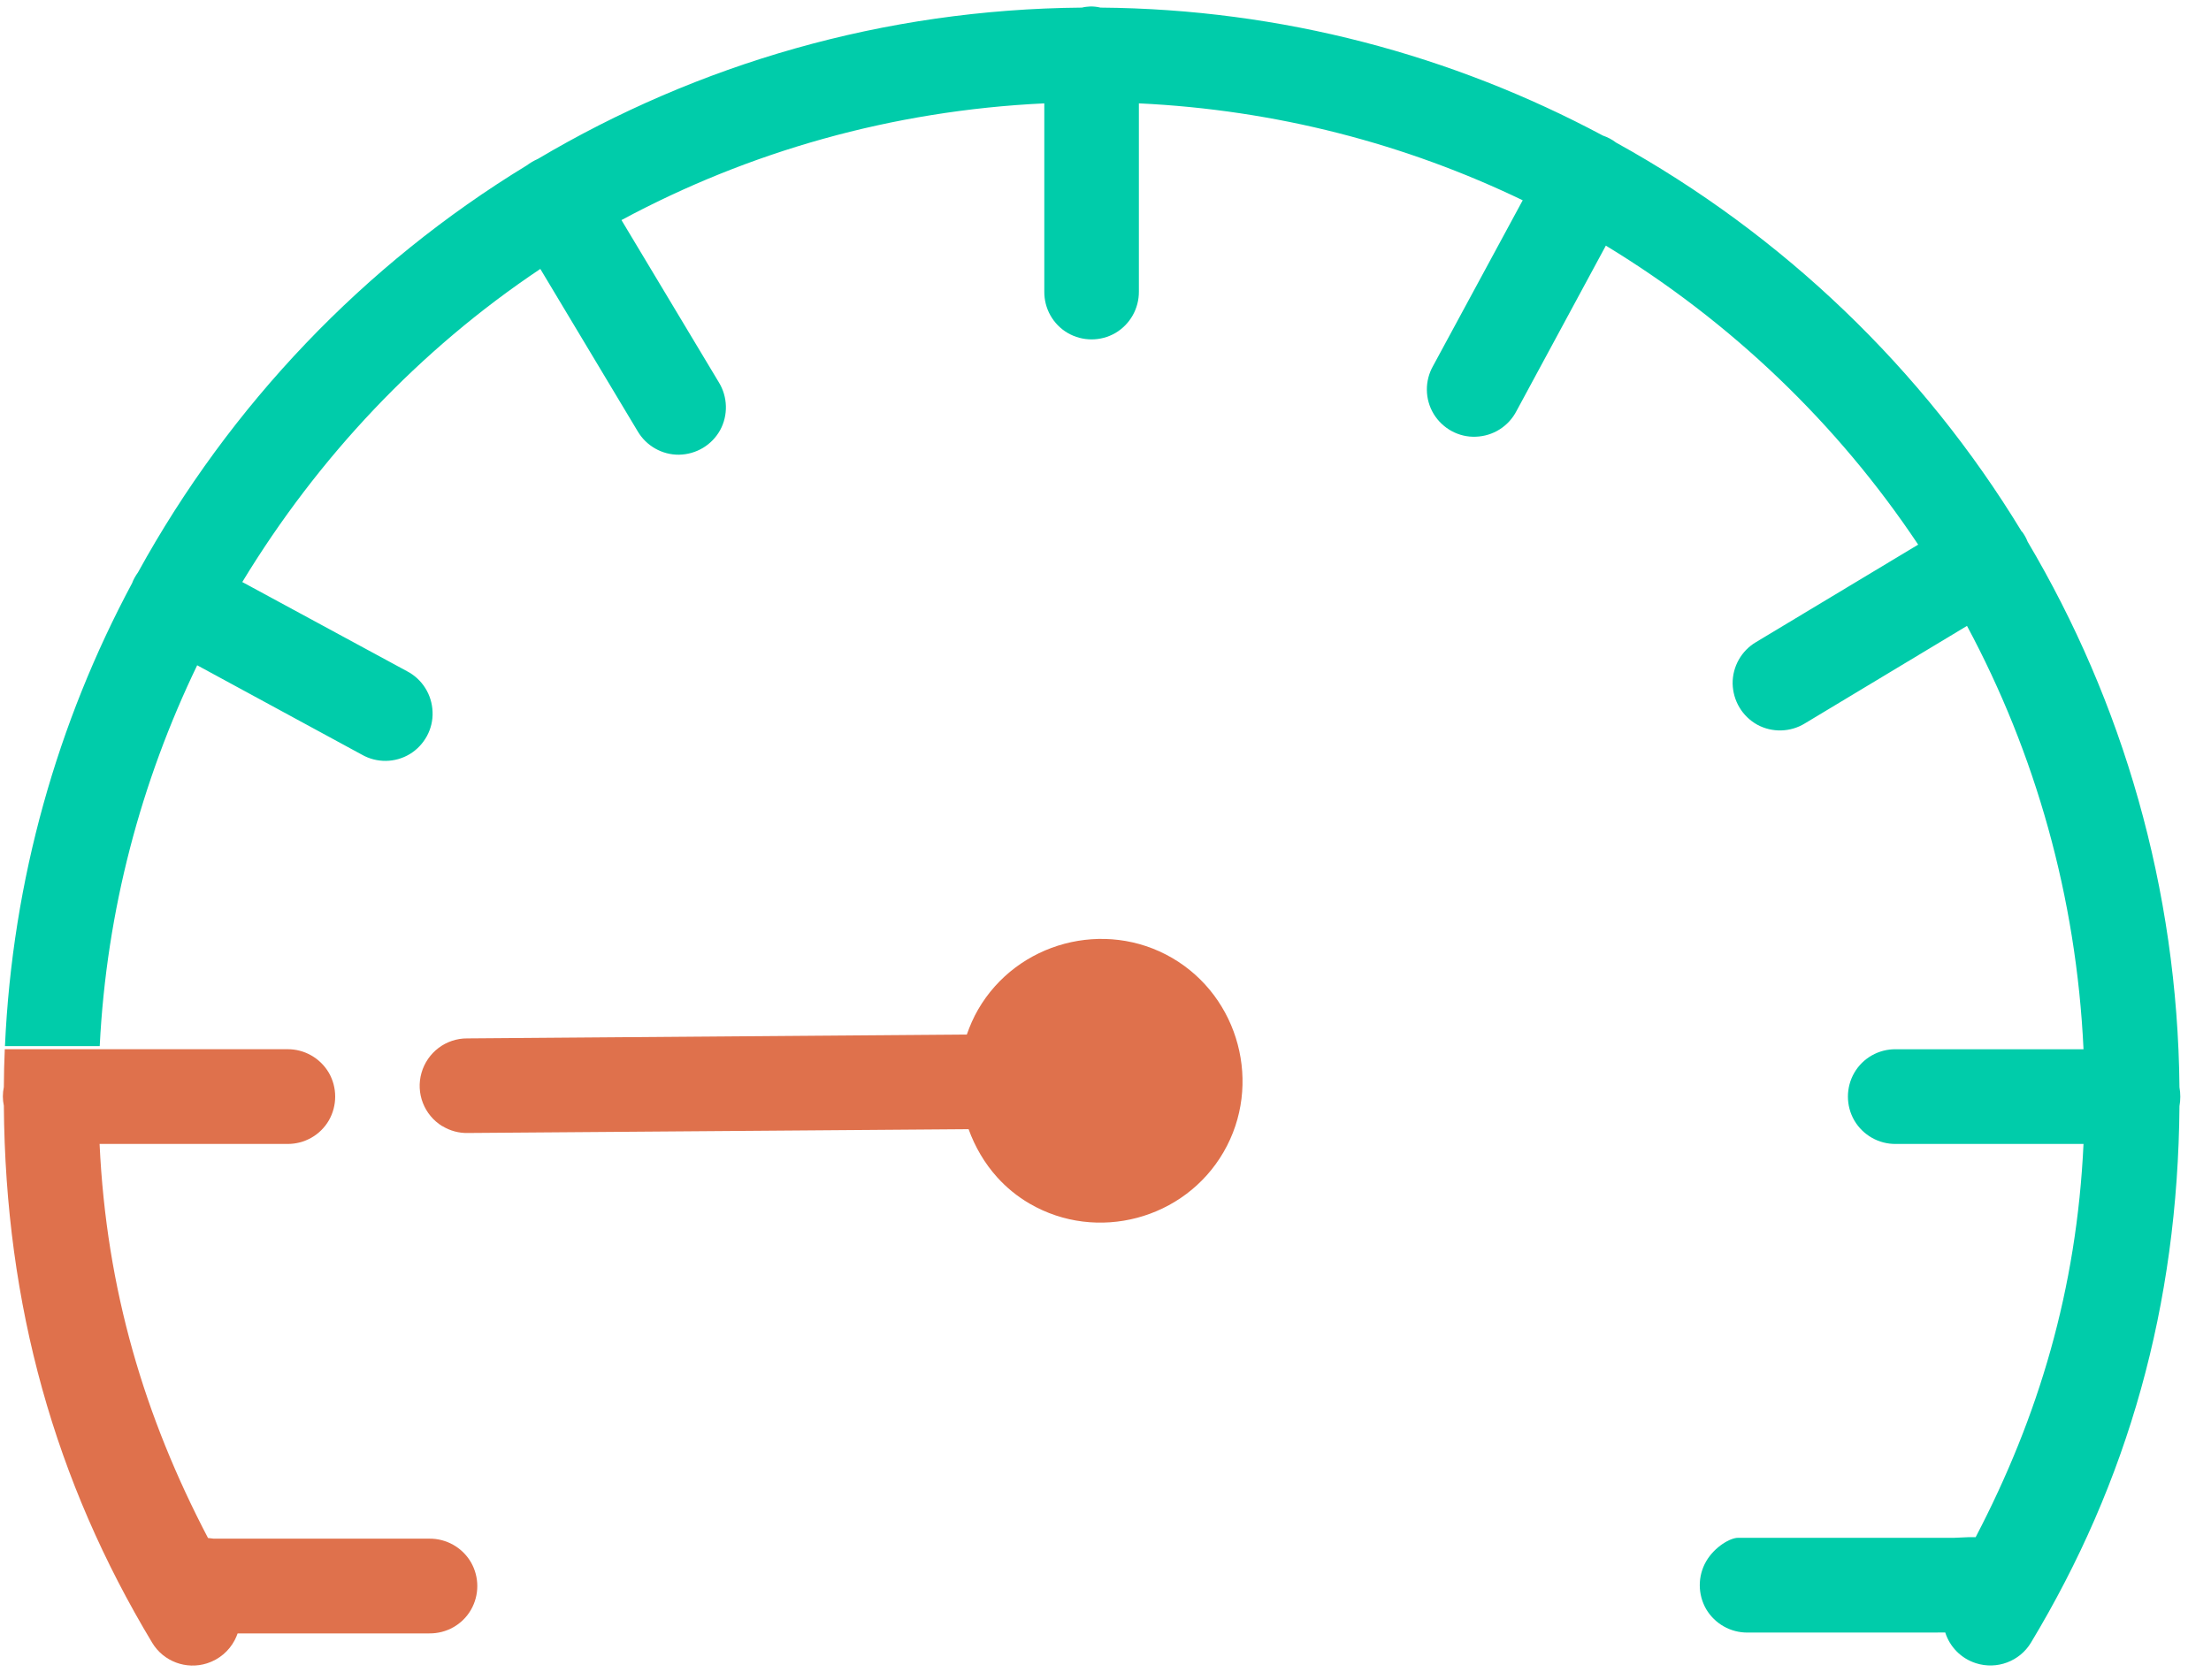
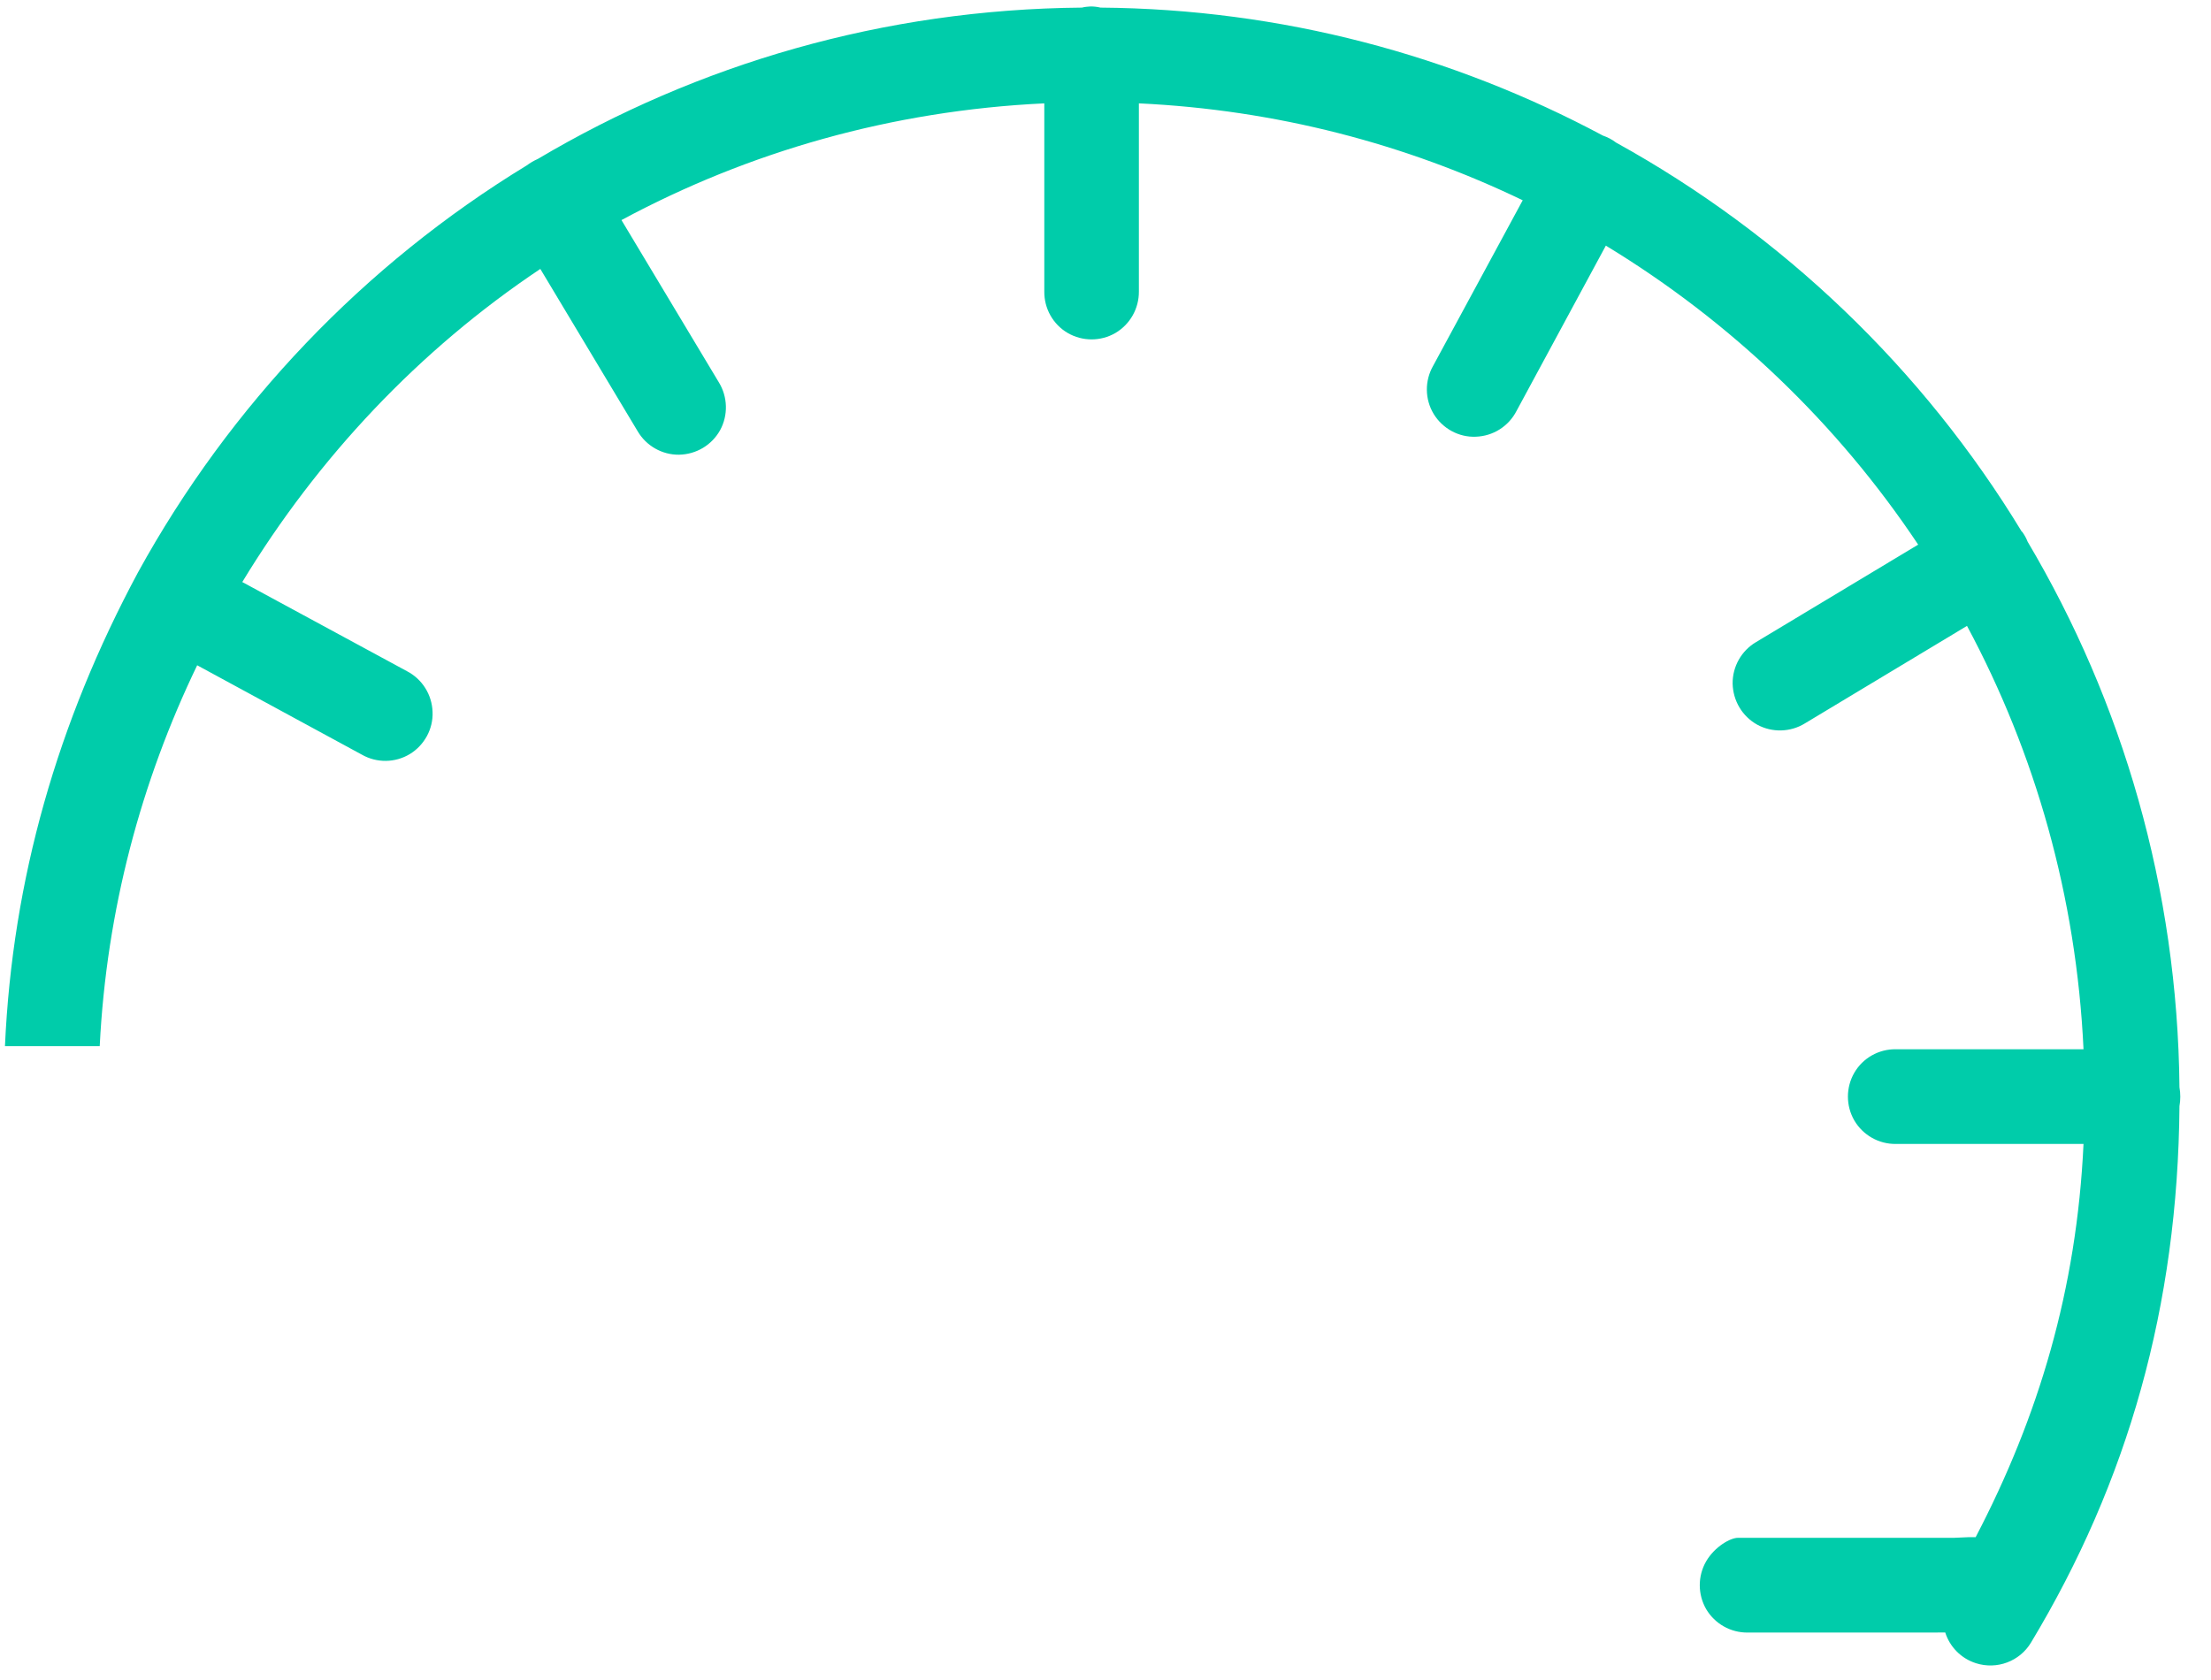
<svg xmlns="http://www.w3.org/2000/svg" width="50" height="38" viewBox="0 0 50 38" fill="none">
-   <path d="M10.005 25.472C10.18 25.579 10.381 25.633 10.586 25.627L21.904 25.541C22.048 25.939 22.264 26.312 22.552 26.631C22.76 26.861 23.004 27.062 23.284 27.225C24.805 28.11 26.787 27.583 27.67 26.059C28.554 24.536 28.027 22.552 26.506 21.667C24.985 20.782 23.004 21.309 22.12 22.833C22.015 23.013 21.932 23.207 21.864 23.4L10.567 23.488C10.086 23.484 9.664 23.805 9.532 24.266C9.399 24.727 9.592 25.22 10 25.472H10.005Z" fill="#DF714C" />
-   <path d="M0.108 23.735C0.095 24.017 0.089 24.302 0.087 24.587C0.057 24.729 0.057 24.872 0.087 25.009C0.121 29.537 1.249 33.514 3.442 37.158C3.696 37.58 4.21 37.773 4.682 37.623C4.958 37.535 5.179 37.343 5.307 37.1C5.333 37.051 5.354 37 5.374 36.946H5.587H9.71C10.095 36.95 10.455 36.749 10.649 36.415C10.842 36.081 10.842 35.669 10.649 35.335C10.453 35.001 10.093 34.799 9.71 34.803H4.832L4.704 34.788C3.27 32.05 2.406 29.175 2.252 25.875H6.497C6.882 25.879 7.241 25.678 7.436 25.344C7.628 25.009 7.628 24.598 7.436 24.264C7.239 23.93 6.88 23.728 6.497 23.732H0.108V23.735Z" fill="#DF714C" />
-   <path d="M0.109 23.662H2.255C2.409 20.583 3.192 17.677 4.459 15.048C5.06 15.374 6.021 15.895 8.182 17.069C8.52 17.262 8.935 17.257 9.268 17.056C9.598 16.855 9.799 16.486 9.782 16.102C9.769 15.713 9.549 15.361 9.202 15.181C7.041 14.009 6.085 13.491 5.479 13.165C7.193 10.341 9.482 7.913 12.219 6.083L14.42 9.754C14.613 10.084 14.972 10.29 15.357 10.285C15.747 10.277 16.098 10.067 16.286 9.728C16.47 9.39 16.457 8.974 16.256 8.648L14.054 4.978C16.925 3.433 20.167 2.501 23.616 2.338V6.591C23.611 6.977 23.812 7.337 24.146 7.532C24.48 7.725 24.891 7.725 25.224 7.532C25.558 7.335 25.759 6.975 25.755 6.591V2.338C28.855 2.484 31.788 3.255 34.435 4.53L32.409 8.275C32.216 8.614 32.22 9.03 32.422 9.364C32.623 9.694 32.991 9.895 33.374 9.878C33.763 9.865 34.114 9.645 34.294 9.297L36.315 5.556C39.135 7.268 41.551 9.578 43.378 12.319L39.713 14.523C39.383 14.716 39.178 15.076 39.182 15.462C39.191 15.852 39.4 16.203 39.739 16.392C40.077 16.576 40.492 16.563 40.817 16.362L44.482 14.157C46.024 17.032 46.955 20.279 47.117 23.733H42.873C42.488 23.728 42.128 23.93 41.934 24.264C41.741 24.598 41.741 25.01 41.934 25.344C42.13 25.678 42.49 25.88 42.873 25.875H47.117C46.963 29.166 46.103 32.038 44.678 34.769H44.529L44.186 34.784H39.308C39.137 34.78 38.778 34.981 38.583 35.316C38.391 35.65 38.391 36.061 38.583 36.396C38.78 36.73 39.139 36.931 39.522 36.927H43.645L43.99 36.925C44.092 37.248 44.347 37.514 44.687 37.621C45.16 37.771 45.673 37.578 45.928 37.156C48.121 33.516 49.251 29.539 49.287 25.02C49.312 24.879 49.312 24.731 49.287 24.594C49.244 20.09 47.999 15.873 45.853 12.252C45.823 12.173 45.782 12.102 45.731 12.029H45.727C45.727 12.029 45.722 12.025 45.718 12.021C43.487 8.346 40.316 5.308 36.546 3.225C36.454 3.154 36.354 3.103 36.249 3.067C32.852 1.252 28.99 0.204 24.886 0.172C24.816 0.155 24.741 0.146 24.664 0.146C24.598 0.15 24.533 0.155 24.467 0.172C19.979 0.21 15.774 1.453 12.161 3.596C12.073 3.634 11.99 3.684 11.911 3.742C8.237 5.981 5.199 9.165 3.12 12.948C3.066 13.024 3.019 13.103 2.987 13.191C1.301 16.336 0.281 19.893 0.112 23.662H0.109Z" fill="#00CCAA" />
+   <path d="M0.109 23.662H2.255C2.409 20.583 3.192 17.677 4.459 15.048C5.06 15.374 6.021 15.895 8.182 17.069C8.52 17.262 8.935 17.257 9.268 17.056C9.598 16.855 9.799 16.486 9.782 16.102C9.769 15.713 9.549 15.361 9.202 15.181C7.041 14.009 6.085 13.491 5.479 13.165C7.193 10.341 9.482 7.913 12.219 6.083L14.42 9.754C14.613 10.084 14.972 10.29 15.357 10.285C15.747 10.277 16.098 10.067 16.286 9.728C16.47 9.39 16.457 8.974 16.256 8.648L14.054 4.978C16.925 3.433 20.167 2.501 23.616 2.338V6.591C23.611 6.977 23.812 7.337 24.146 7.532C24.48 7.725 24.891 7.725 25.224 7.532C25.558 7.335 25.759 6.975 25.755 6.591V2.338C28.855 2.484 31.788 3.255 34.435 4.53L32.409 8.275C32.216 8.614 32.22 9.03 32.422 9.364C32.623 9.694 32.991 9.895 33.374 9.878C33.763 9.865 34.114 9.645 34.294 9.297L36.315 5.556C39.135 7.268 41.551 9.578 43.378 12.319L39.713 14.523C39.383 14.716 39.178 15.076 39.182 15.462C39.191 15.852 39.4 16.203 39.739 16.392C40.077 16.576 40.492 16.563 40.817 16.362L44.482 14.157C46.024 17.032 46.955 20.279 47.117 23.733H42.873C42.488 23.728 42.128 23.93 41.934 24.264C41.741 24.598 41.741 25.01 41.934 25.344C42.13 25.678 42.49 25.88 42.873 25.875H47.117C46.963 29.166 46.103 32.038 44.678 34.769H44.529L44.186 34.784H39.308C39.137 34.78 38.778 34.981 38.583 35.316C38.391 35.65 38.391 36.061 38.583 36.396C38.78 36.73 39.139 36.931 39.522 36.927H43.645L43.99 36.925C44.092 37.248 44.347 37.514 44.687 37.621C45.16 37.771 45.673 37.578 45.928 37.156C48.121 33.516 49.251 29.539 49.287 25.02C49.312 24.879 49.312 24.731 49.287 24.594C49.244 20.09 47.999 15.873 45.853 12.252C45.823 12.173 45.782 12.102 45.731 12.029H45.727C45.727 12.029 45.722 12.025 45.718 12.021C43.487 8.346 40.316 5.308 36.546 3.225C36.454 3.154 36.354 3.103 36.249 3.067C32.852 1.252 28.99 0.204 24.886 0.172C24.816 0.155 24.741 0.146 24.664 0.146C24.598 0.15 24.533 0.155 24.467 0.172C19.979 0.21 15.774 1.453 12.161 3.596C12.073 3.634 11.99 3.684 11.911 3.742C8.237 5.981 5.199 9.165 3.12 12.948C1.301 16.336 0.281 19.893 0.112 23.662H0.109Z" fill="#00CCAA" />
</svg>